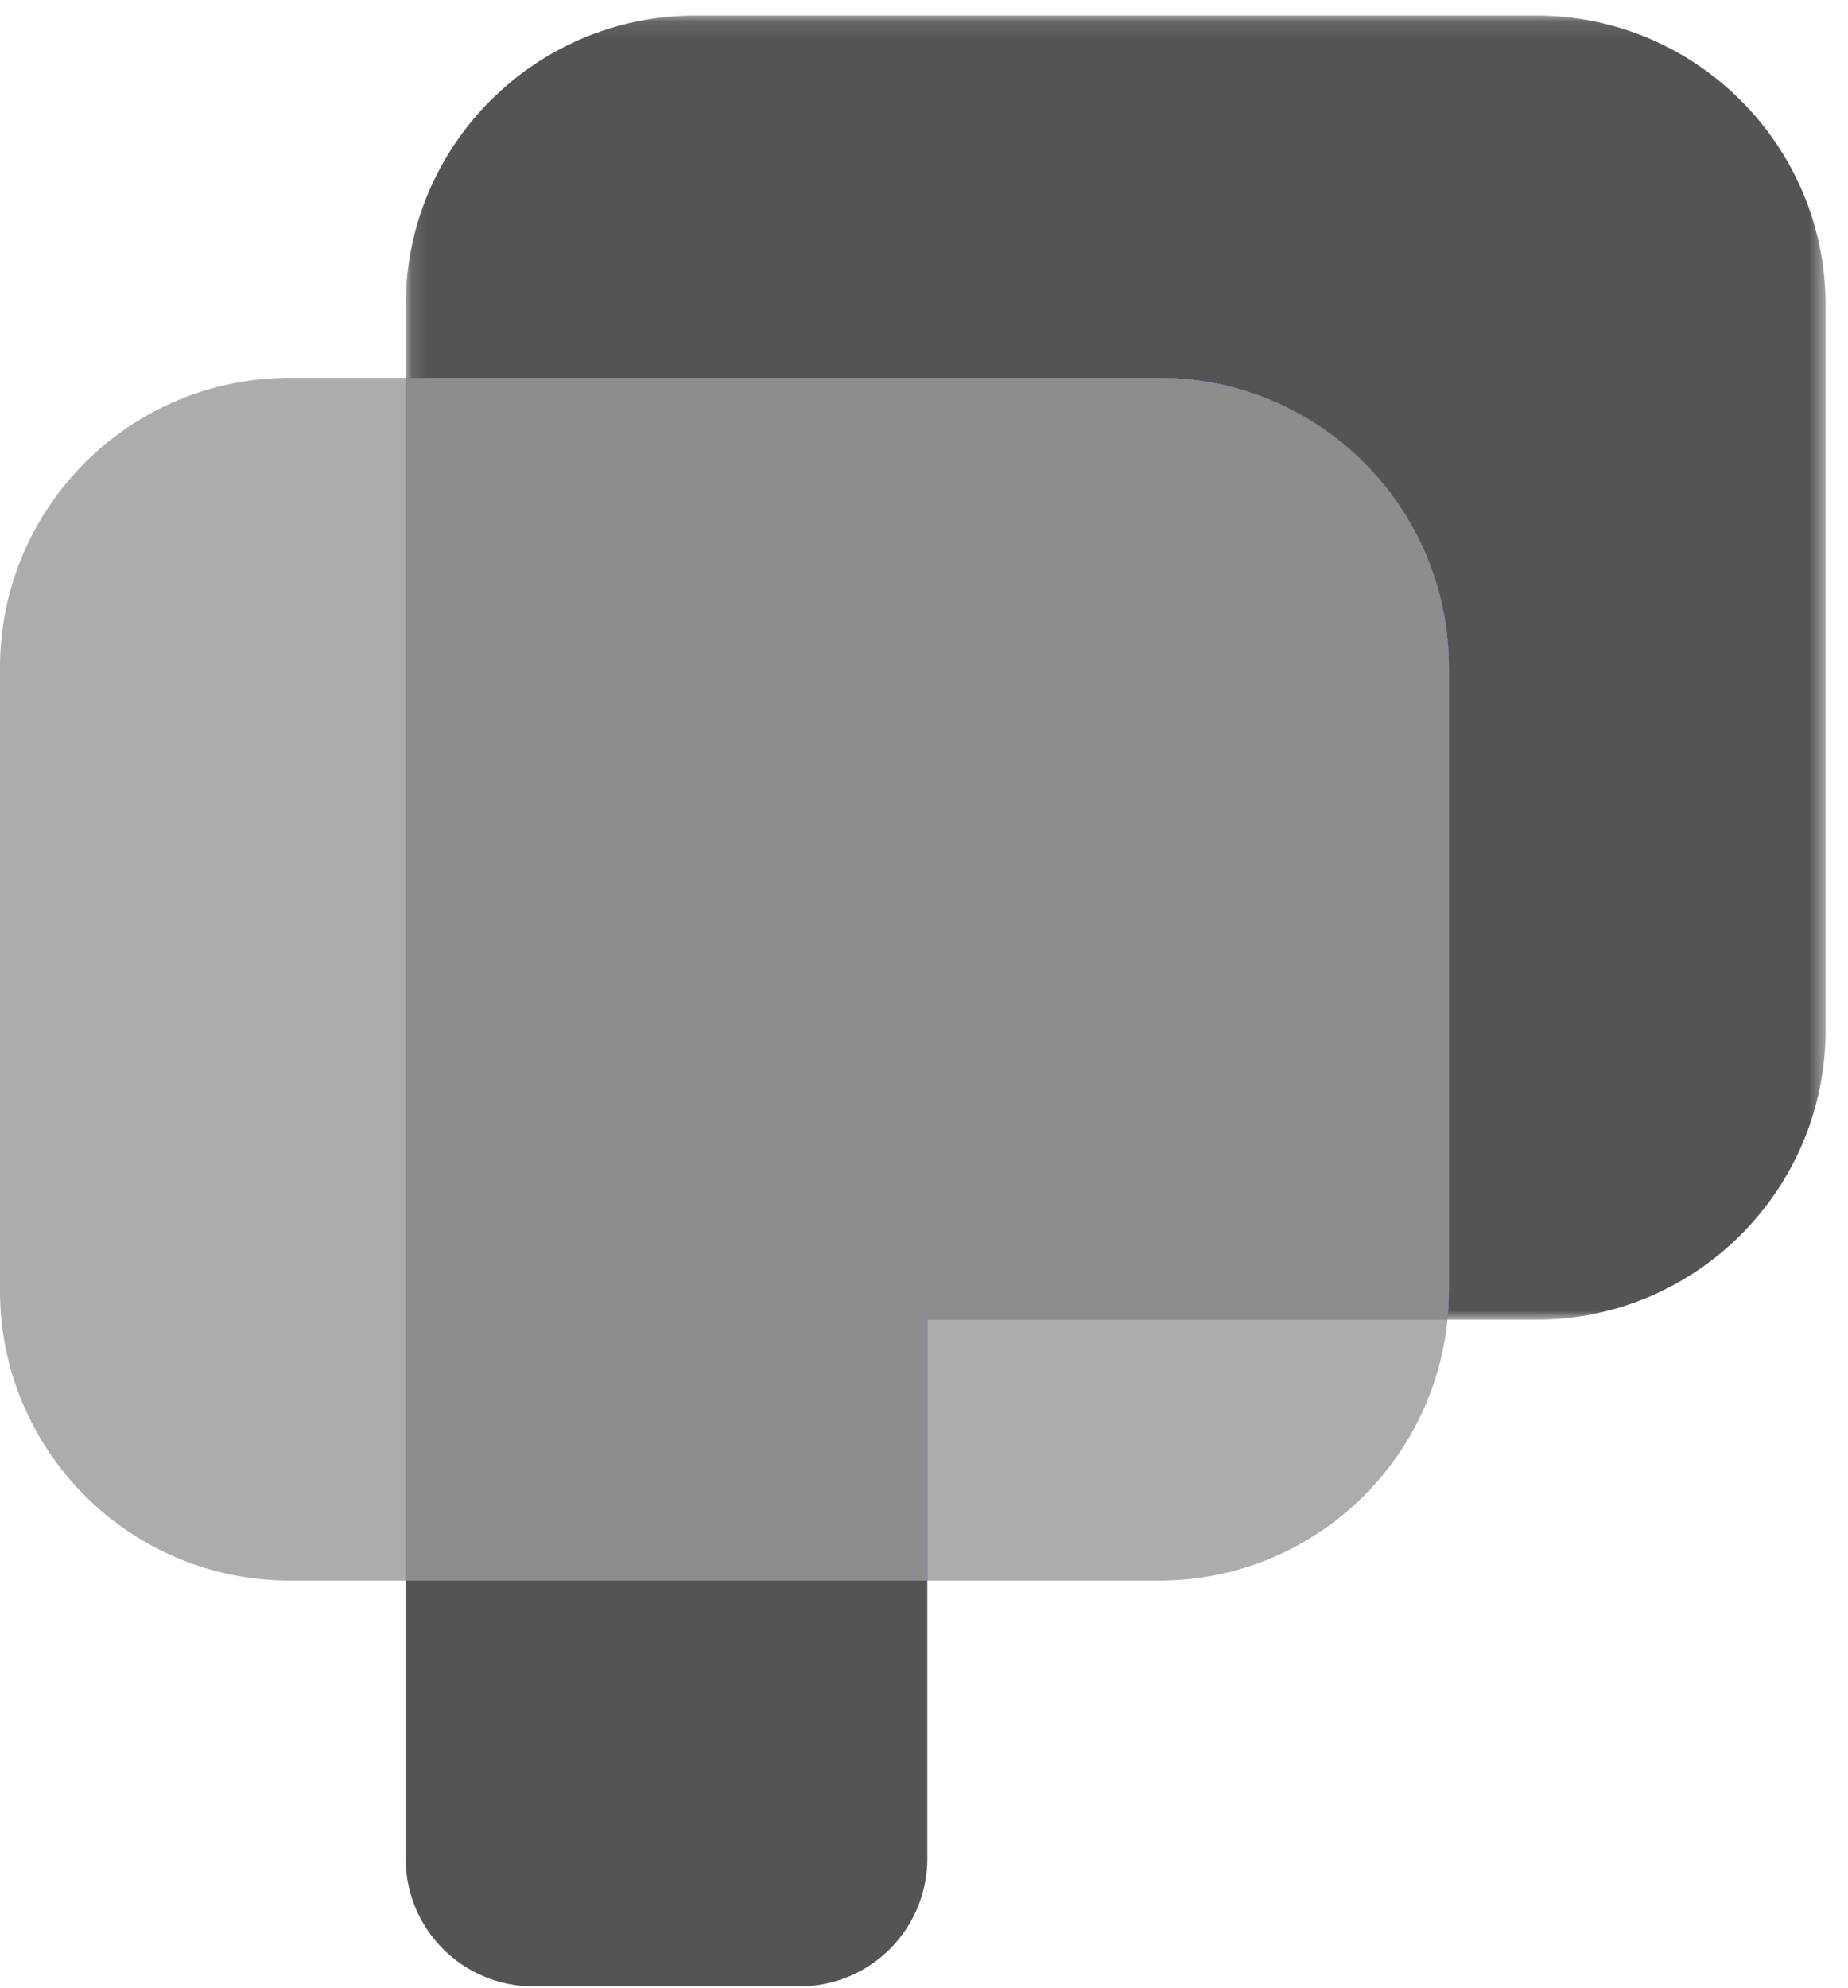
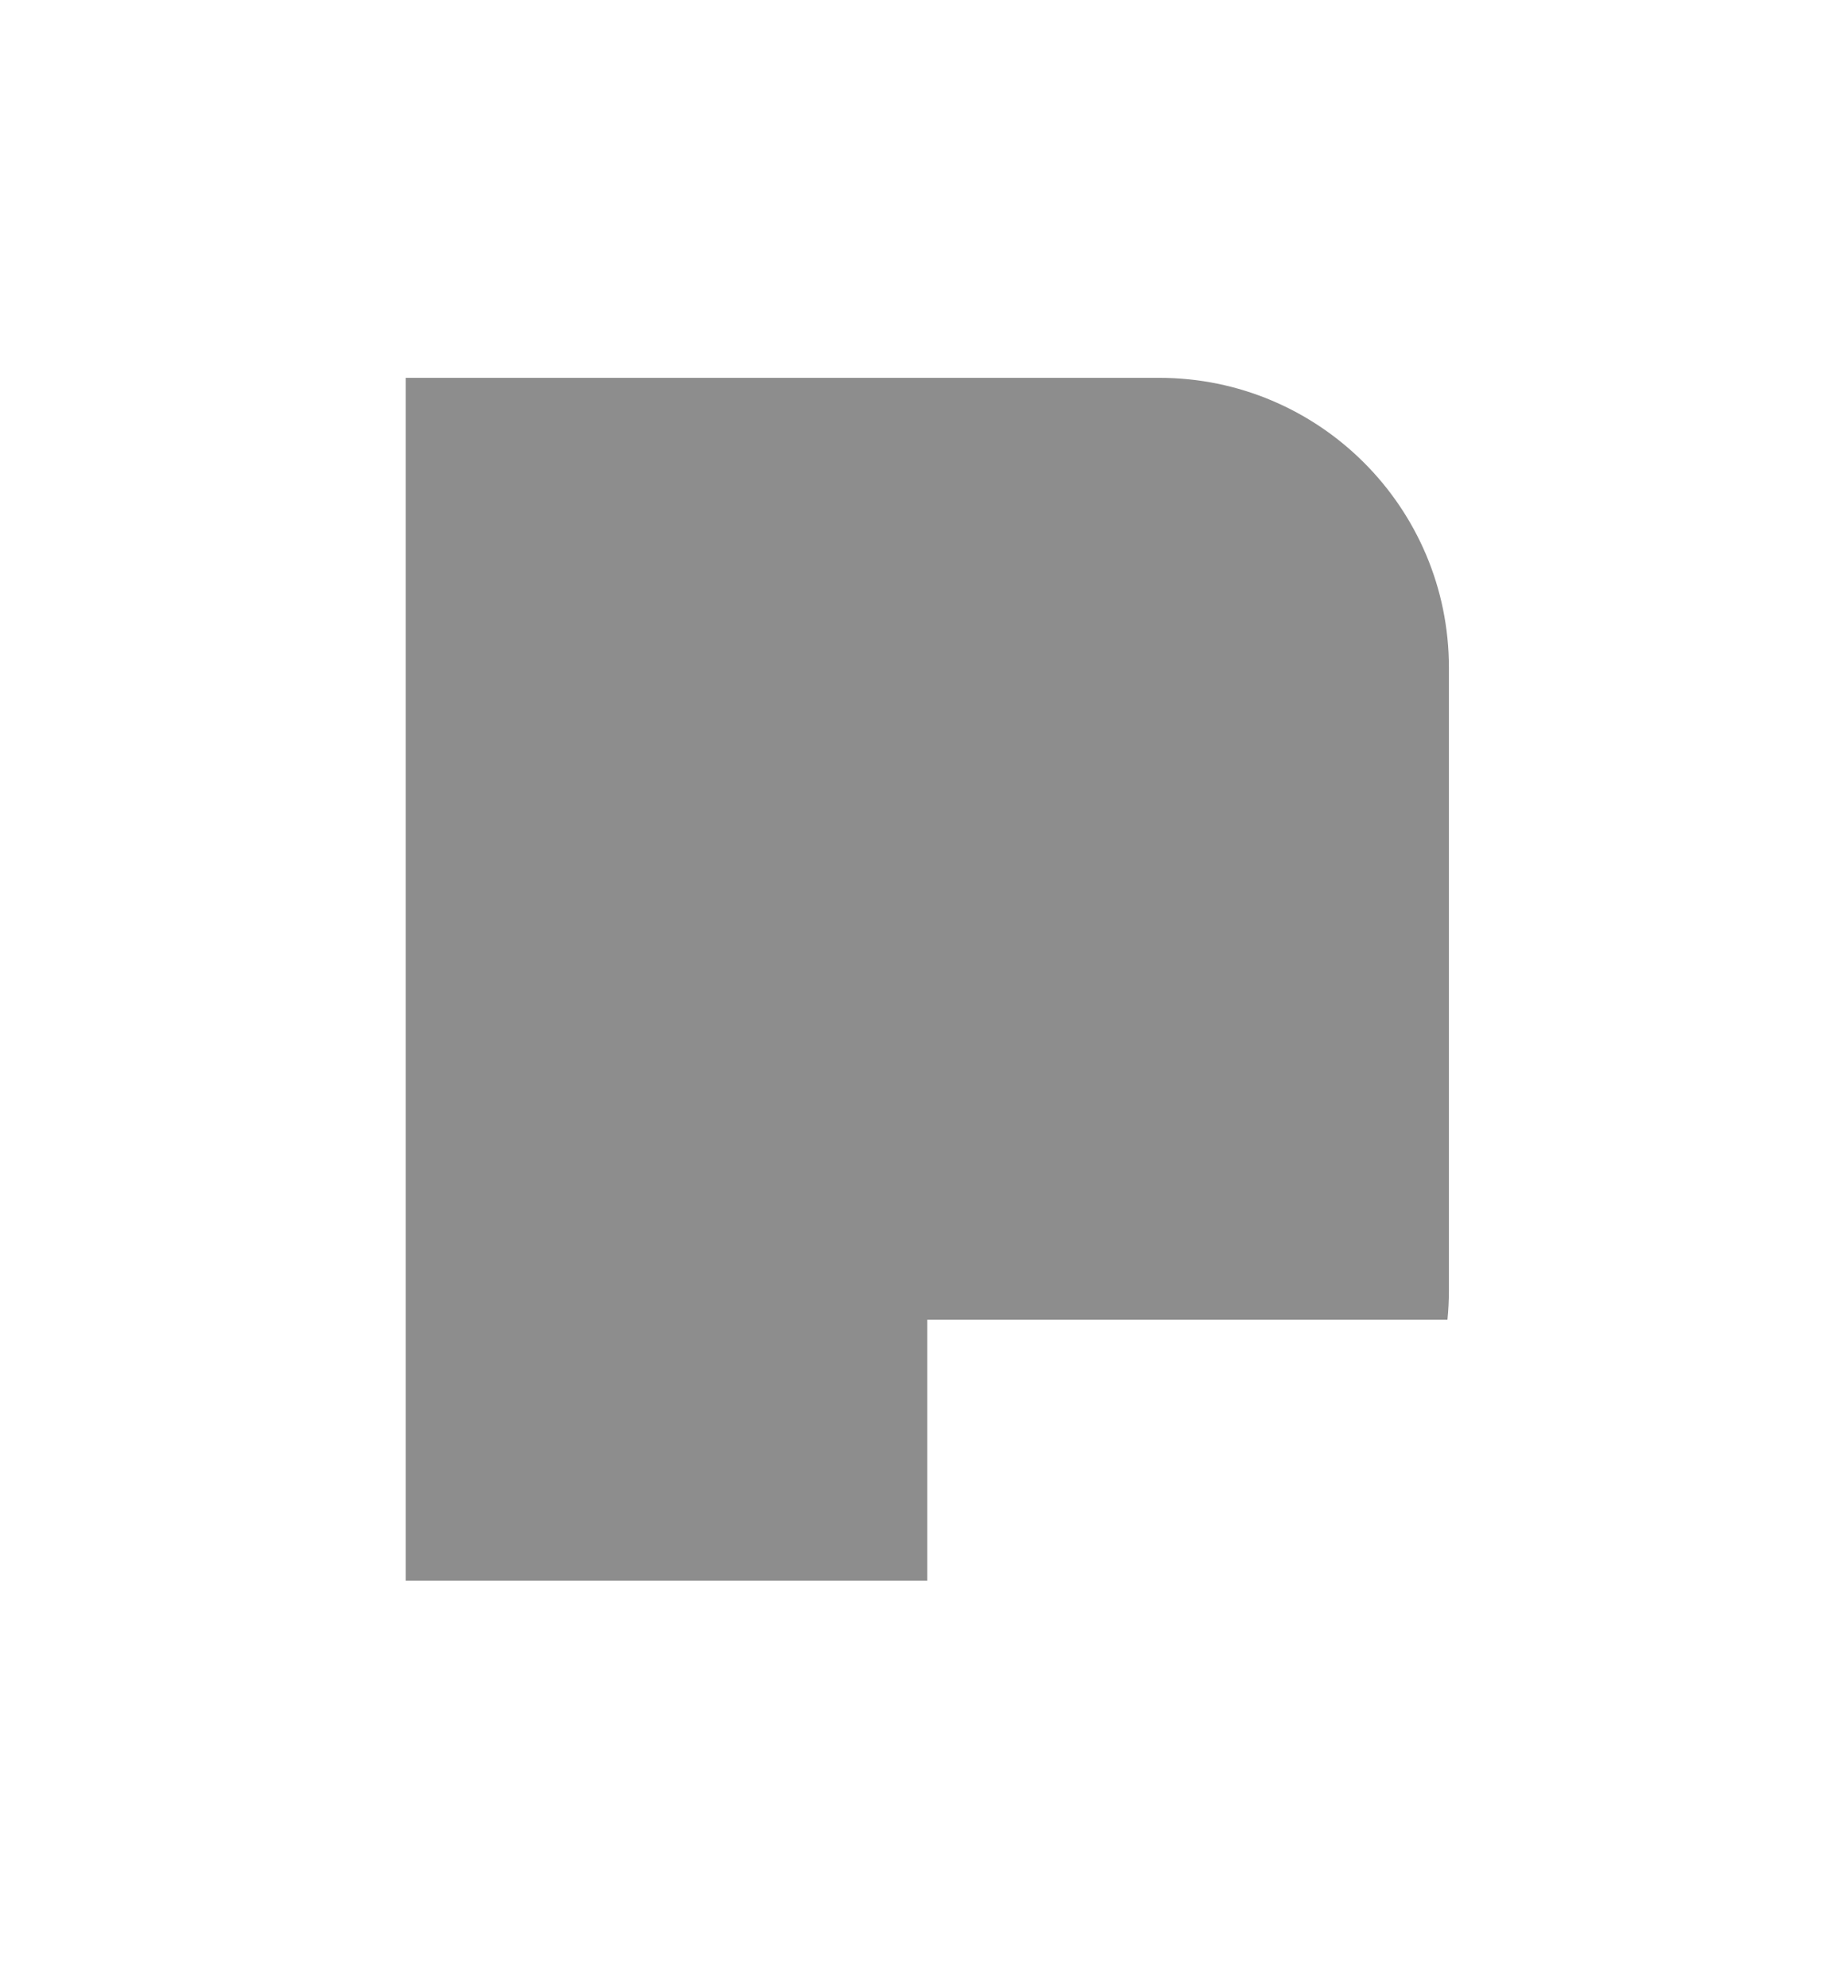
<svg xmlns="http://www.w3.org/2000/svg" xmlns:xlink="http://www.w3.org/1999/xlink" width="119" height="128" viewBox="0 0 119 128">
  <defs>
-     <path id="a" d="M.125.11H91.56v83.972H.125z" />
-   </defs>
+     </defs>
  <g fill="none" fill-rule="evenodd">
-     <path fill="#545454" d="M26.125 119.672a8.218 8.218 0 0 0 8.218 8.218h17.151a8.218 8.218 0 0 0 8.218-8.218v-17.906H26.125v17.906z" />
    <g transform="translate(26 .89)">
      <mask id="b" fill="#fff">
        <use xlink:href="#a" />
      </mask>
      <path fill="#545454" d="M72.899.11H18.785C8.479.11.125 8.464.125 18.77v4.666H48.64c10.306 0 18.66 8.354 18.66 18.66v40.119c0 .63-.033 1.252-.093 1.867h5.69c10.308 0 18.662-8.355 18.662-18.66V18.77C91.56 8.464 83.206.11 72.899.11" mask="url(#b)" />
    </g>
-     <path fill="#ACACAC" d="M26.125 61.467V24.326H18.66C8.354 24.326 0 32.68 0 42.986v40.12c0 10.305 8.354 18.66 18.66 18.66h7.465V61.467zm33.587 40.299h14.93c9.674 0 17.63-7.365 18.565-16.794H59.712v16.794z" />
-     <path fill="#0045E3" d="M93.301 42.986c0-10.307-8.354-18.66-18.66-18.66H26.124v77.439h33.588V84.971h33.495c.061-.614.094-1.236.094-1.866V42.986z" />
    <path fill="#8D8D8D" d="M93.301 42.986c0-10.307-8.354-18.66-18.66-18.66H26.124v77.439h33.588V84.971h33.495c.061-.614.094-1.236.094-1.866V42.986z" />
  </g>
</svg>